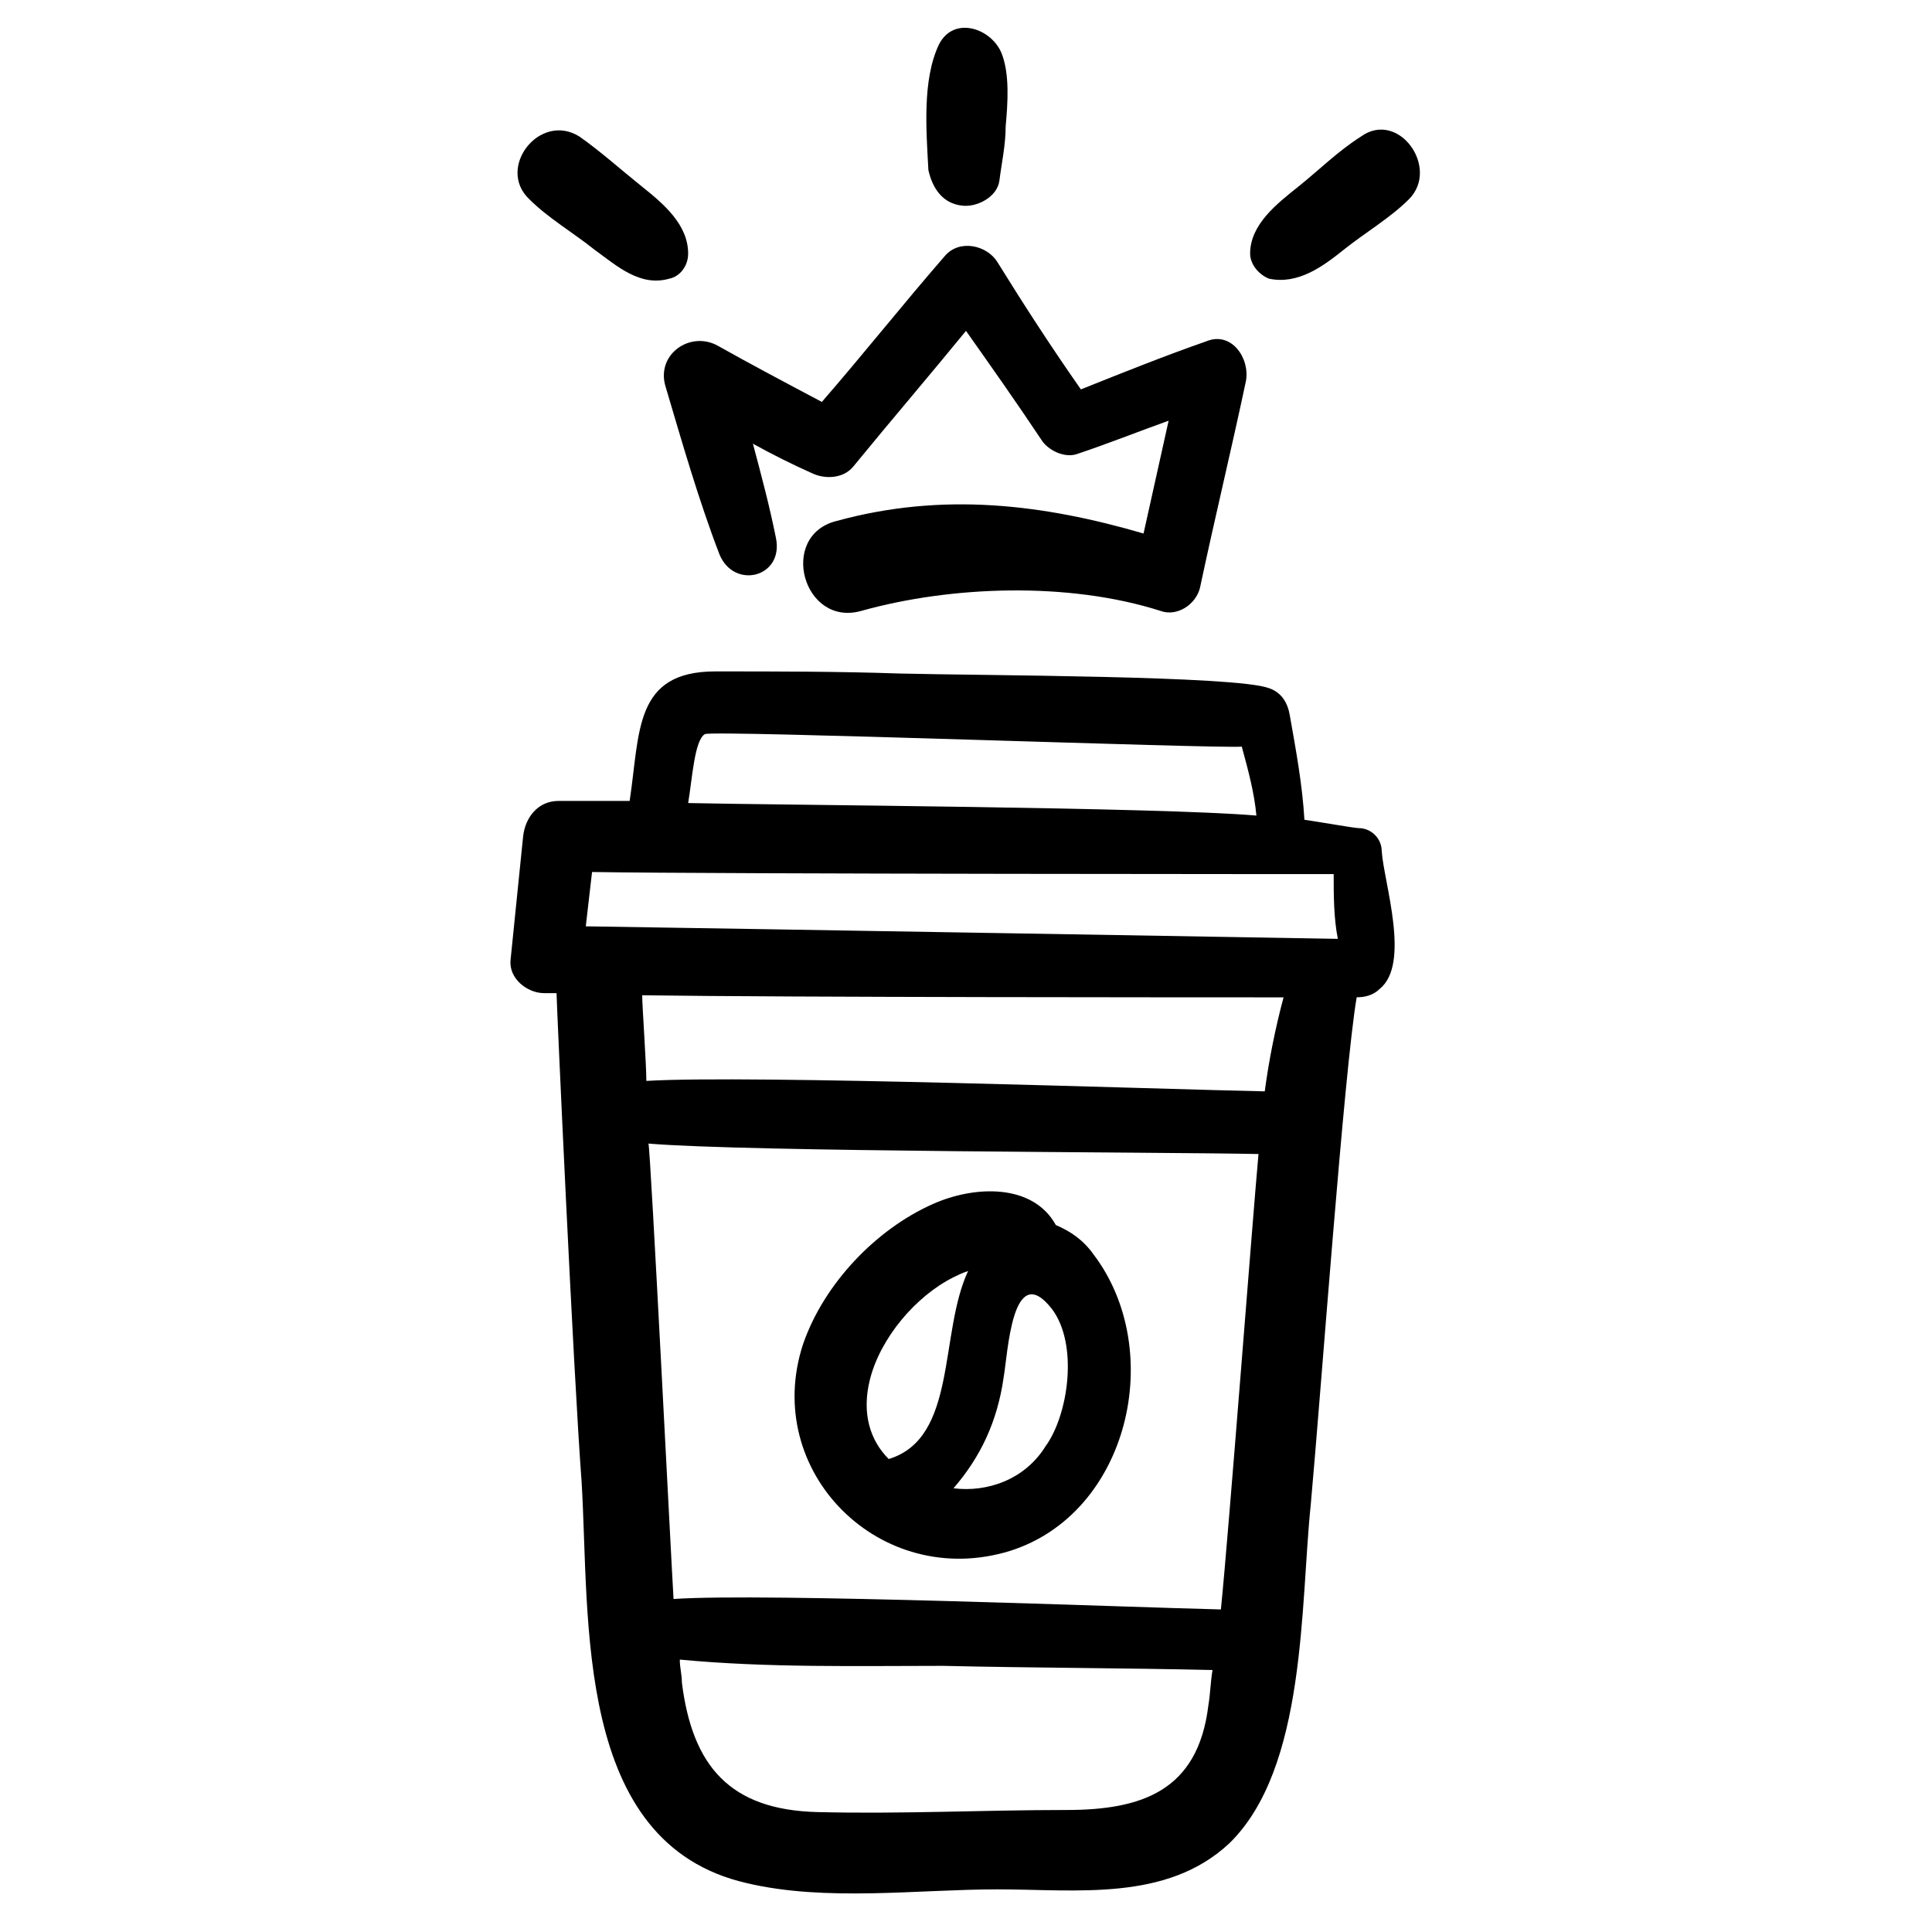
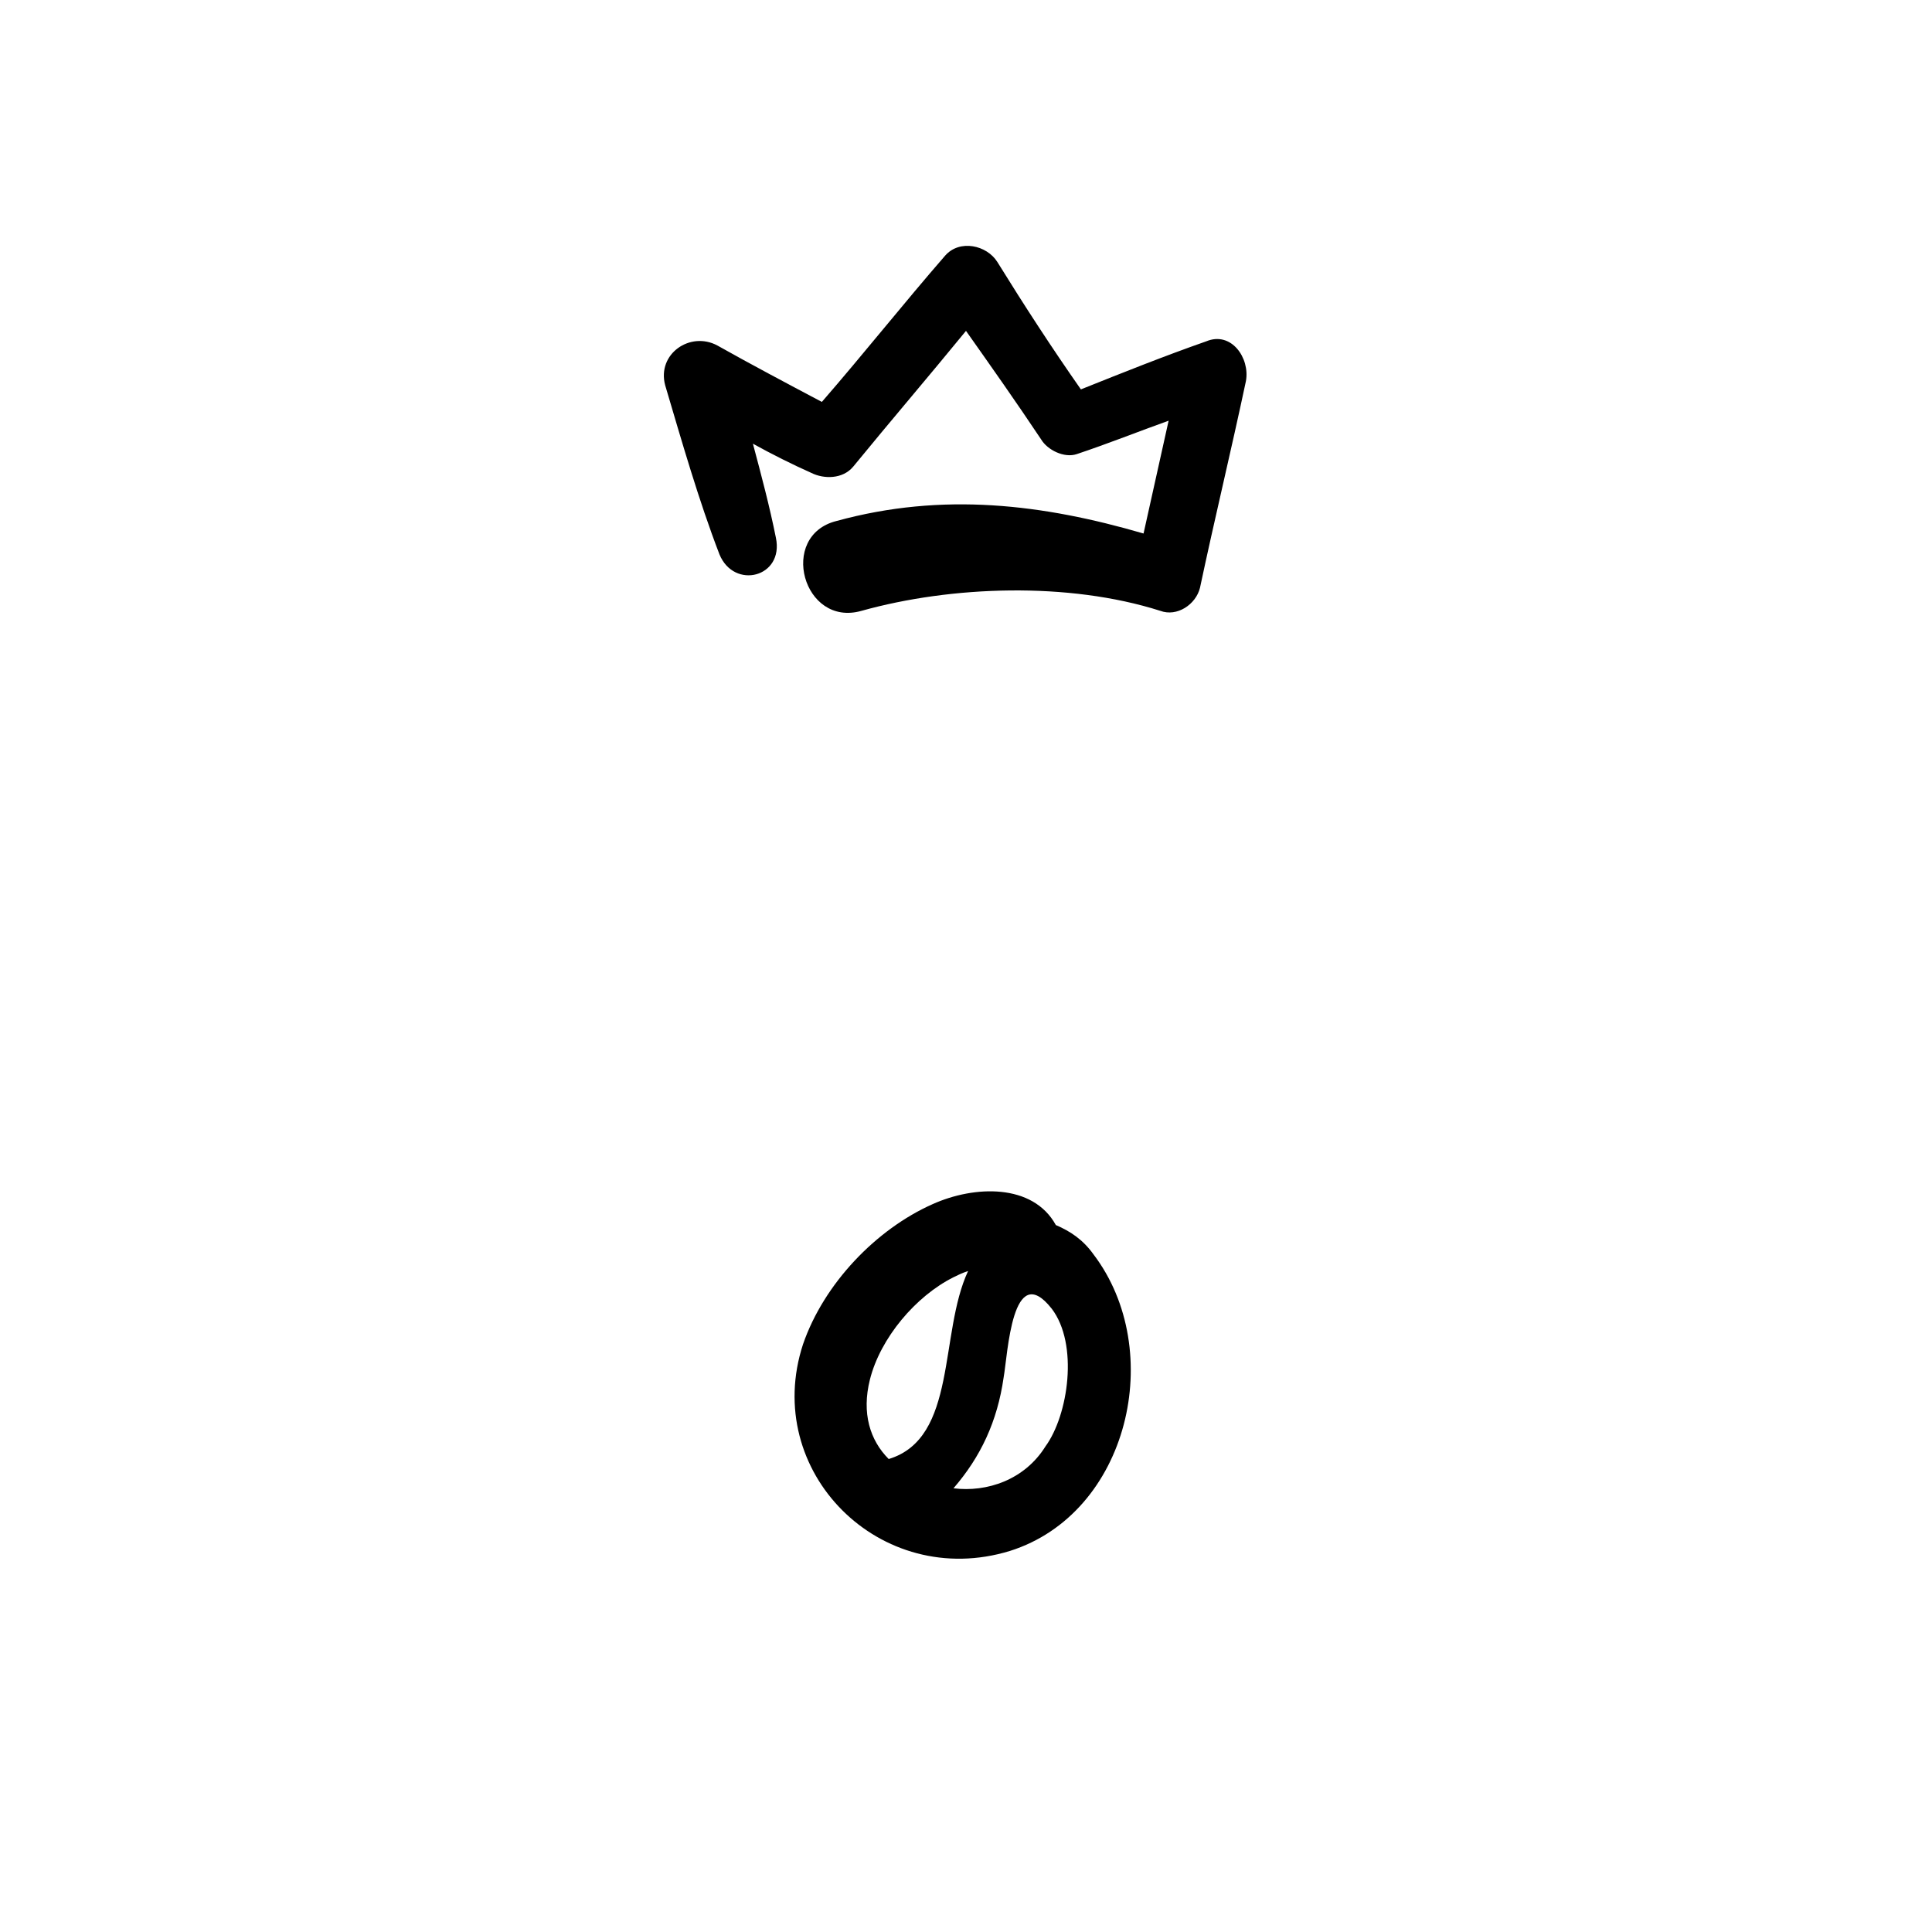
<svg xmlns="http://www.w3.org/2000/svg" fill="#000000" width="800px" height="800px" version="1.1" viewBox="144 144 512 512">
  <g>
    <path d="m356.82 500.21c-11.074 33.773 20.484 65.328 54.809 54.809 31.559-9.965 41.523-53.148 22.145-78.617-2.769-3.875-6.09-6.09-9.965-7.75-6.09-11.074-21.594-10.52-32.664-5.535-14.949 6.644-28.789 21.039-34.324 37.094zm64.219 27.129c-5.535 8.859-15.5 12.18-24.359 11.074 7.199-8.305 11.625-17.715 13.289-29.344 1.105-6.09 2.215-31.559 12.734-18.27 7.195 9.41 4.426 28.234-1.664 36.539zm-20.484-46.508c-7.75 16.609-2.769 44.289-21.039 49.828-4.984-4.984-7.199-12.18-4.984-21.039 2.769-11.074 12.18-22.145 22.145-27.129 1.113-0.551 2.219-1.105 3.879-1.66z" />
-     <path d="m510.17 369.55c0-3.32-2.769-6.09-6.09-6.09-1.105 0-10.52-1.66-14.395-2.215-0.555-9.41-2.215-18.27-3.875-27.684-0.555-3.32-2.215-6.09-5.535-7.199-8.859-3.32-75.848-3.32-97.992-3.875-16.055-0.555-32.664-0.555-48.719-0.555-21.594 0-19.93 16.055-22.699 34.324h-18.824c-5.535 0-8.859 4.43-9.41 9.41-1.105 11.074-2.215 21.594-3.32 32.664-0.555 4.984 4.43 8.859 8.859 8.859h3.32c0 2.215 4.43 100.21 6.644 129.55 2.215 36.539-2.215 95.777 43.738 106.3 21.039 4.984 45.398 1.66 66.438 1.66s44.844 3.32 61.453-12.18c20.484-19.93 18.824-63.113 21.594-89.688 2.769-30.449 8.859-115.16 12.18-134.54 2.215 0 4.43-0.555 6.09-2.215 8.293-6.633 1.098-28.227 0.543-36.531zm-210.93 19.934c0.555-4.984 1.105-9.41 1.66-14.395 33.219 0.555 195.43 0.555 196.54 0.555 0 5.535 0 11.625 1.105 17.164 0.551-0.004-162.21-2.773-199.31-3.324zm31.555-50.938c2.215-1.105 135.64 3.875 142.29 3.32 1.66 6.09 3.32 12.18 3.875 18.27-25.469-2.215-125.68-2.769-150.59-3.32 1.109-6.641 1.664-16.605 4.43-18.27zm153.36 69.762c-2.215 8.305-3.875 16.609-4.984 24.914-27.129-0.555-136.75-4.43-163.88-2.769 0-4.43-1.105-19.93-1.105-22.699 37.09 0.555 150.59 0.555 169.96 0.555zm-16.609 162.21c-23.805-0.555-120.69-4.43-145.05-2.769-0.555-8.859-6.09-119.03-6.644-120.69 26.574 2.215 134.54 2.215 161.66 2.769-1.656 18.27-7.746 98.547-9.961 120.69zm-40.969 53.148c-22.145 0-43.738 1.105-65.883 0.555-23.254-0.555-33.219-12.18-35.988-34.324 0-2.215-0.555-3.875-0.555-6.09 23.254 2.211 47.062 1.66 69.762 1.66 23.805 0.555 47.613 0.555 71.418 1.105-0.555 3.32-0.555 6.09-1.105 9.41-2.769 22.699-17.719 27.684-37.648 27.684z" />
    <path d="m365.67 282.07c-15.5 3.875-8.859 28.234 6.644 23.805 23.805-6.644 54.809-7.75 79.172 0 4.43 1.66 9.41-1.66 10.52-6.09 3.875-18.27 8.305-36.539 12.18-54.809 1.105-6.09-3.875-13.289-10.52-10.52-11.074 3.875-22.145 8.305-33.219 12.734-7.75-11.074-14.949-22.145-22.145-33.773-2.769-4.43-9.965-6.09-13.84-1.66-11.074 12.734-21.594 26.02-32.664 38.754-9.41-4.984-18.824-9.965-27.684-14.949-7.199-3.875-16.055 2.215-13.84 10.52 4.43 14.949 8.859 30.449 14.395 44.844 3.875 9.41 17.164 6.09 14.949-4.43-1.66-8.305-3.875-16.609-6.09-24.914 4.984 2.769 10.52 5.535 15.5 7.75 3.32 1.66 8.305 1.66 11.074-1.66 9.965-12.18 19.93-23.805 29.895-35.988 6.644 9.41 13.289 18.824 19.93 28.789 1.66 2.769 6.09 4.984 9.41 3.875 8.305-2.769 16.609-6.09 24.359-8.859-2.215 9.965-4.43 19.93-6.644 29.895-26.57-7.742-53.145-11.062-81.383-3.312z" />
-     <path d="m398.89 198.48c3.875 0.551 9.414-2.215 9.965-6.644 0.555-4.43 1.66-9.41 1.66-14.395 0.555-6.09 1.105-13.84-1.105-19.379-2.769-6.644-12.734-9.965-16.609-2.215-4.43 9.41-3.32 22.699-2.769 33.219 1.109 4.984 3.879 8.859 8.859 9.414z" />
-     <path d="m284.29 196.81c4.984 4.984 11.625 8.859 17.164 13.289 6.09 4.43 12.18 9.965 19.93 7.75 2.769-0.555 4.984-3.32 4.984-6.644-0.004-7.75-6.644-13.285-12.184-17.715-5.535-4.43-11.074-9.41-16.609-13.289-10.52-6.641-22.145 8.305-13.285 16.609z" />
-     <path d="m504.64 180.2c-6.09 3.875-11.074 8.859-16.609 13.289-5.535 4.43-12.734 9.965-12.734 17.715 0 2.769 2.215 5.535 4.984 6.644 7.75 1.66 14.395-3.32 19.93-7.75 5.535-4.43 12.18-8.305 17.164-13.289 8.305-8.305-2.769-23.805-12.734-16.609z" />
  </g>
</svg>